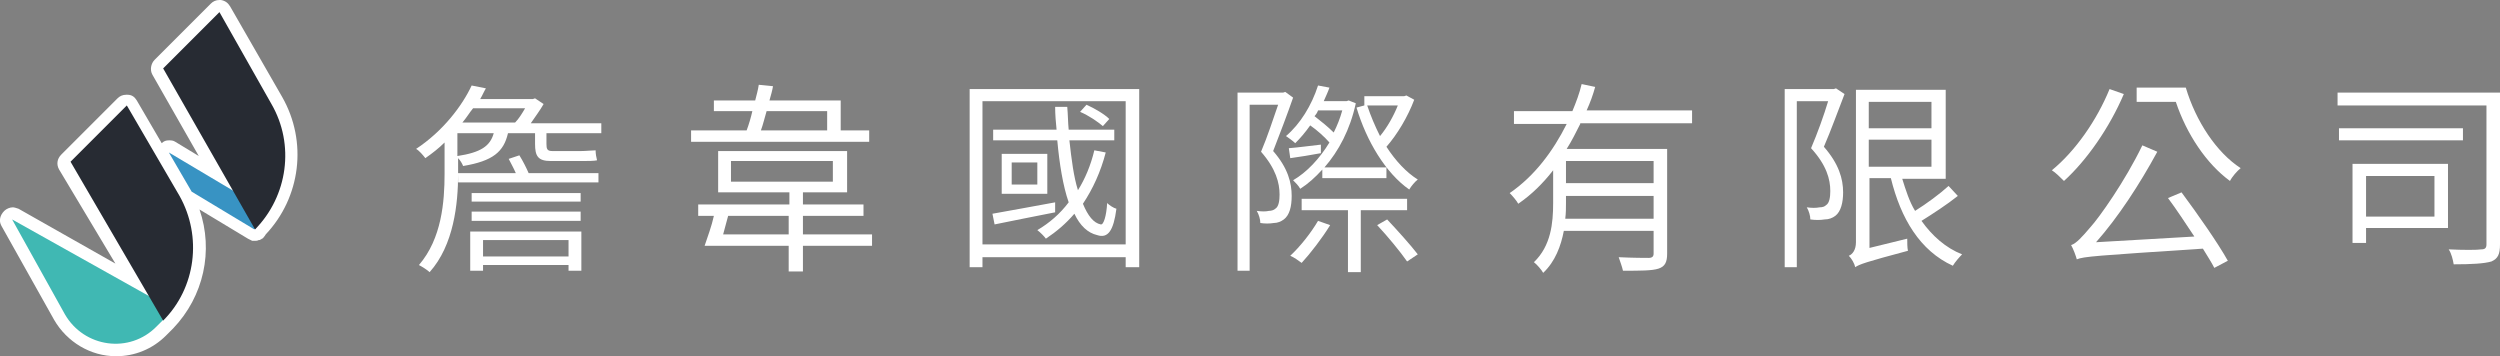
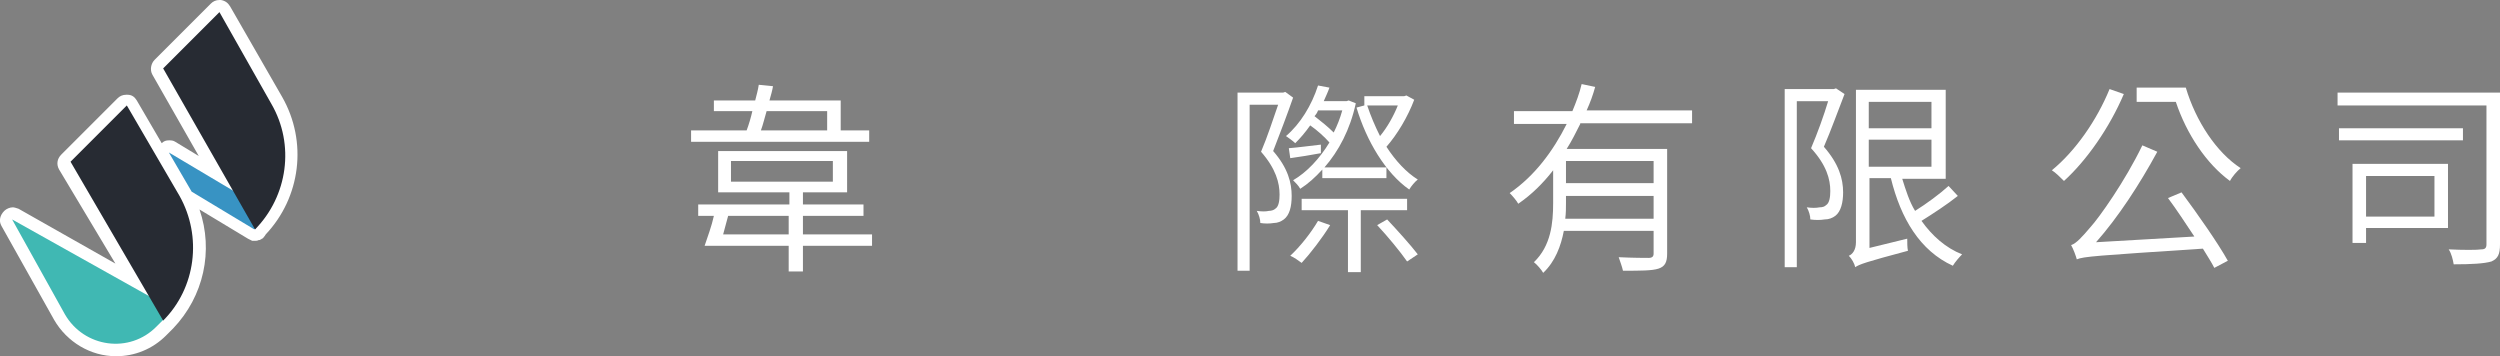
<svg xmlns="http://www.w3.org/2000/svg" version="1.1" id="圖層_1" x="0px" y="0px" viewBox="0 0 350.9 50" enable-background="new 0 0 350.9 50" xml:space="preserve">
  <rect x="0" y="0" width="350.9" height="50" fill="#808080" stroke="none" />
  <g>
    <path fill="#FFFFFF" d="M36.6,33.6c0.1,0,0.1-0.1,0.2-0.1c0.1-0.1,0.2-0.1,0.2-0.2c0.1-0.1,0.2-0.2,0.3-0.4   c4.9-5.2,5.9-13,2.3-19.3L32.3,0.9C32,0.4,31.6,0.1,31,0c-0.1,0-0.2,0-0.2,0c-0.5,0-0.9,0.2-1.2,0.5l-7.9,7.9   c-0.5,0.5-0.7,1.4-0.3,2.1l6.5,11.4l-3.3-2c-0.3-0.2-0.6-0.2-0.9-0.2c-0.4,0-0.7,0.1-1,0.4l-3.5-6c-0.3-0.5-0.7-0.8-1.3-0.8   c-0.1,0-0.1,0-0.2,0c-0.5,0-0.9,0.2-1.2,0.5l-7.9,7.9c-0.6,0.6-0.7,1.4-0.3,2.1L16.2,37L2.6,29.3c-0.3-0.1-0.6-0.2-0.8-0.2   c-0.4,0-0.9,0.2-1.2,0.5C0,30.2-0.2,31,0.2,31.7l7.4,13.2C9.4,48,12.7,50,16.3,50c2.6,0,5.1-1,7-2.9l0.9-0.9c0,0,0,0,0.1-0.1   c4.3-4.5,5.7-10.9,3.7-16.7l6.8,4.1c0.2,0.1,0.4,0.2,0.6,0.3c0,0,0,0,0,0c0.1,0,0.1,0,0.2,0c0.1,0,0.2,0,0.2,0c0,0,0,0,0,0   c0,0,0,0,0,0c0,0,0,0,0,0c0.2,0,0.3,0,0.5-0.1C36.4,33.7,36.5,33.7,36.6,33.6z" />
    <g>
      <path fill="#40B8B3" d="M9.1,44.1L1.7,30.8l20.9,11.7c0.9,0.5,1,1.7,0.3,2.4l-0.9,0.9C18.2,49.7,11.8,48.8,9.1,44.1z" />
      <path fill="#272B33" d="M22.9,45L22.9,45l-13-22.3l7.9-7.9l7.4,12.7C28.4,33.2,27.5,40.4,22.9,45z" />
      <path fill="#3893C3" d="M35.3,28.3l-11.6-6.9l3.2,5.5l8.8,5.3h0C36.9,31,36.7,29.1,35.3,28.3z" />
      <path fill="#272B33" d="M35.8,32.2L35.8,32.2L22.9,9.6l7.9-7.9l7.3,12.9C41.4,20.3,40.4,27.5,35.8,32.2z" />
    </g>
  </g>
-   <path fill="#FFFFFF" d="M84.4,17.2v1.5h-7.7v1.5c0,0.7,0.1,1,0.8,1h4.1c0.6,0,1.6-0.1,2-0.1c0,0.5,0.1,1,0.2,1.4  c-0.4,0.1-1.3,0.1-2.1,0.1h-4.4c-1.8,0-2.2-0.7-2.2-2.4v-1.5h-3.8c-0.6,2.6-2.1,3.9-6.3,4.6c-0.1-0.3-0.4-0.8-0.7-1.1v2.2  c0,4.2-0.6,10-4,13.8c-0.3-0.3-1.1-0.8-1.5-1c3.2-3.7,3.6-8.9,3.6-12.8v-4.4c-0.8,0.8-1.7,1.5-2.7,2.2c-0.3-0.4-0.9-1.1-1.3-1.3  c3.8-2.5,6.5-6.1,7.8-8.9l2,0.4c-0.3,0.5-0.5,1-0.8,1.5h7.4l0.3-0.1l1.2,0.8c-0.5,0.9-1.2,1.8-1.8,2.7H84.4z M64.2,21.9  c3.3-0.5,4.6-1.4,5.1-3.2h-5.1V21.9z M72.9,21.8c0.5,0.8,1,1.8,1.3,2.5H84v1.3H64.3v-1.3h8.1c-0.3-0.7-0.7-1.4-1-2L72.9,21.8z   M66.4,15.2c-0.5,0.6-0.9,1.3-1.5,2h7.4c0.5-0.5,1-1.3,1.4-2H66.4z M66,32.5h15.6V38h-1.8v-0.8h-12v0.8H66V32.5z M81.5,28.3H66.2  v-1.2h15.3V28.3z M66.2,29.7h15.3V31H66.2V29.7z M67.8,33.7V36h12v-2.3H67.8z" />
  <path fill="#FFFFFF" d="M122.1,19.9H97v-1.6h7.8c0.3-0.8,0.6-1.8,0.8-2.7h-5.4v-1.5h5.8c0.2-0.8,0.4-1.5,0.5-2.2l2,0.2  c-0.1,0.6-0.3,1.3-0.5,2h10v4.2h4V19.9z M122.4,34.5h-9.7v3.6h-2v-3.6H98.9c0.4-1.2,1-2.8,1.3-4.2H98v-1.6h12.8V27h-10v-5.8h18.1V27  h-6.2v1.7h8.5v1.6h-8.5v2.6h9.7V34.5z M110.7,32.9v-2.6h-8.5c-0.2,0.8-0.5,1.8-0.7,2.6H110.7z M102.6,25.5h14.3v-2.9h-14.3V25.5z   M107.6,15.6c-0.3,1-0.5,1.9-0.8,2.7h9.3v-2.7H107.6z" />
-   <path fill="#FFFFFF" d="M159.9,12.5v25H158v-1.4h-20.1v1.4h-1.8v-25H159.9z M158,34.4V14.2h-20.1v20.1H158z M148.1,29.8  c-3,0.6-6.1,1.2-8.5,1.7l-0.3-1.5c2.3-0.4,5.5-1,8.8-1.6L148.1,29.8z M155.2,21.4c-0.7,2.7-1.8,5.1-3.2,7.2c0.7,1.7,1.5,2.7,2.5,2.9  c0.4,0.1,0.8-1.2,0.9-3c0.3,0.3,0.9,0.7,1.3,0.8c-0.4,3.1-1.2,4.2-2.7,3.7c-1.3-0.3-2.4-1.3-3.2-3c-1.2,1.4-2.5,2.5-4,3.5  c-0.2-0.3-0.8-0.9-1.2-1.2c1.7-1,3.2-2.3,4.4-3.9c-0.8-2.3-1.3-5.4-1.6-8.7h-9v-1.5h8.9c-0.1-1-0.2-2.1-0.2-3.2h1.7  c0.1,1.1,0.1,2.2,0.2,3.2h6.4v1.5h-6.3c0.3,2.7,0.6,5.1,1.2,7c1-1.6,1.8-3.5,2.3-5.6L155.2,21.4z M147,21.6v5.6h-6.4v-5.6H147z   M145.6,22.8H142v3.1h3.6V22.8z M154.8,17.7c-0.7-0.6-2-1.5-3.2-2l0.9-1c1.1,0.5,2.5,1.3,3.2,2L154.8,17.7z" />
  <path fill="#FFFFFF" d="M181.5,13.7c-0.8,2.3-1.9,5.2-2.8,7.5c2.1,2.4,2.6,4.5,2.6,6.3c0,1.5-0.3,2.7-1.1,3.3  c-0.4,0.3-0.9,0.5-1.4,0.5c-0.6,0.1-1.3,0.1-1.9,0c0-0.5-0.2-1.2-0.5-1.7c0.7,0.1,1.3,0.1,1.7,0c0.3,0,0.7-0.1,0.9-0.3  c0.5-0.3,0.6-1.2,0.6-2c0-1.6-0.5-3.6-2.6-6c0.9-2.1,1.7-4.6,2.4-6.6h-4v23.3h-1.7V13h6.4l0.3-0.1L181.5,13.7z M185.6,23.8  c-1,1.1-2,2-3.1,2.7c-0.2-0.4-0.7-0.9-1-1.2c1.9-1.1,3.7-3,5.1-5.3c-0.7-0.8-1.7-1.7-2.7-2.4c-0.7,1-1.4,1.8-2.1,2.5  c-0.3-0.3-1-0.8-1.3-1c2-1.7,3.6-4.3,4.5-7.1l1.6,0.3c-0.2,0.6-0.5,1.2-0.8,1.9h3.2l0.3-0.1l1,0.4c-0.8,3.7-2.4,6.7-4.4,9h8.7V25h-9  V23.8z M185.4,21.5c-1.6,0.3-2.9,0.5-4.3,0.7l-0.2-1.4c1.3-0.1,2.7-0.3,4.5-0.5L185.4,21.5z M186.7,31.6c-1.1,1.8-2.8,4-4,5.3  c-0.4-0.3-1.1-0.8-1.6-1c1.4-1.3,2.9-3.2,3.9-4.9L186.7,31.6z M191,29.5v8.7h-1.8v-8.7h-6.5v-1.6h14.8v1.6H191z M185,15.5  c-0.1,0.3-0.3,0.6-0.5,0.8c0.9,0.7,1.9,1.5,2.7,2.3c0.5-1,0.9-2,1.2-3.1H185z M198.5,14c-0.9,2.4-2.4,4.9-3.9,6.6  c1.3,2,2.8,3.6,4.4,4.6c-0.4,0.3-0.9,0.9-1.2,1.4c-3.3-2.3-6-6.8-7.4-11.5l1.1-0.3v-1.3h5.6l0.3-0.1L198.5,14z M191.9,14.8  c0.5,1.5,1.1,2.9,1.8,4.3c1-1.2,1.9-2.8,2.5-4.3H191.9z M194.7,30.8c1.5,1.6,3.3,3.6,4.3,4.9l-1.5,1c-0.9-1.3-2.7-3.5-4.2-5.1  L194.7,30.8z" />
  <path fill="#FFFFFF" d="M221.8,17.4c-0.6,1.2-1.2,2.4-1.9,3.5H234v14.7c0,1.2-0.3,1.8-1.2,2.1c-0.9,0.3-2.5,0.3-5,0.3  c-0.1-0.5-0.4-1.3-0.6-1.9c2,0.1,3.8,0.1,4.2,0.1c0.5,0,0.7-0.2,0.7-0.6v-3.2h-12.6c-0.4,2.1-1.2,4.3-2.9,5.9  c-0.2-0.4-0.9-1.2-1.3-1.5c2.4-2.3,2.7-5.5,2.7-8.3v-4.6c-1.4,1.8-3,3.4-4.9,4.7c-0.2-0.4-0.8-1.1-1.2-1.5c3.5-2.4,6.1-5.9,8-9.7  h-7.4v-1.8h8.2c0.5-1.2,1-2.5,1.3-3.8l1.9,0.4c-0.3,1.1-0.7,2.2-1.2,3.3h14.8v1.8H221.8z M232.1,30.7v-3.2h-12.3v1  c0,0.7,0,1.4-0.1,2.2H232.1z M232.1,22.6h-12.3v3.1h12.3V22.6z" />
-   <path fill="#FFFFFF" d="M258.9,13.2c-0.9,2.3-1.9,5.1-2.9,7.4c2.1,2.4,2.7,4.5,2.7,6.4c0,1.4-0.3,2.7-1.1,3.3  c-0.4,0.3-0.9,0.5-1.5,0.5c-0.6,0.1-1.3,0.1-2,0c0-0.5-0.2-1.2-0.5-1.7c0.7,0.1,1.3,0.1,1.8,0c0.4,0,0.7-0.1,0.9-0.3  c0.5-0.3,0.6-1.2,0.6-2c0-1.6-0.5-3.6-2.7-6c0.9-2.1,1.8-4.6,2.4-6.6h-4.4v23.3h-1.7V12.5h6.9l0.3-0.1L258.9,13.2z M274.8,27.5  c-1.5,1.2-3.5,2.5-5.1,3.5c1.5,2.1,3.4,3.8,5.7,4.7c-0.4,0.4-1,1.1-1.3,1.6c-4.6-2.1-7.3-6.6-8.7-12.3h-3v9.8l5.3-1.3  c0,0.5,0,1.3,0.1,1.7c-6,1.6-6.8,1.9-7.4,2.3c-0.1-0.5-0.5-1.2-0.9-1.6c0.5-0.2,1-0.8,1-1.9V12.6h12.6v12.5H267  c0.5,1.6,1,3.2,1.8,4.5c1.6-1,3.5-2.4,4.7-3.5L274.8,27.5z M262.3,14.3V18h8.8v-3.7H262.3z M262.3,23.4h8.8v-3.8h-8.8V23.4z" />
+   <path fill="#FFFFFF" d="M258.9,13.2c-0.9,2.3-1.9,5.1-2.9,7.4c2.1,2.4,2.7,4.5,2.7,6.4c0,1.4-0.3,2.7-1.1,3.3  c-0.4,0.3-0.9,0.5-1.5,0.5c-0.6,0.1-1.3,0.1-2,0c0-0.5-0.2-1.2-0.5-1.7c0.7,0.1,1.3,0.1,1.8,0c0.4,0,0.7-0.1,0.9-0.3  c0.5-0.3,0.6-1.2,0.6-2c0-1.6-0.5-3.6-2.7-6c0.9-2.1,1.8-4.6,2.4-6.6h-4.4v23.3h-1.7V12.5h6.9l0.3-0.1L258.9,13.2M274.8,27.5  c-1.5,1.2-3.5,2.5-5.1,3.5c1.5,2.1,3.4,3.8,5.7,4.7c-0.4,0.4-1,1.1-1.3,1.6c-4.6-2.1-7.3-6.6-8.7-12.3h-3v9.8l5.3-1.3  c0,0.5,0,1.3,0.1,1.7c-6,1.6-6.8,1.9-7.4,2.3c-0.1-0.5-0.5-1.2-0.9-1.6c0.5-0.2,1-0.8,1-1.9V12.6h12.6v12.5H267  c0.5,1.6,1,3.2,1.8,4.5c1.6-1,3.5-2.4,4.7-3.5L274.8,27.5z M262.3,14.3V18h8.8v-3.7H262.3z M262.3,23.4h8.8v-3.8h-8.8V23.4z" />
  <path fill="#FFFFFF" d="M298.1,13.2c-2,4.7-5.2,9.3-8.4,12.2c-0.4-0.4-1.2-1.2-1.7-1.5c3.3-2.7,6.3-7,8.1-11.4L298.1,13.2z   M306.2,27c2.3,3.1,5.1,7.1,6.5,9.6l-1.9,1c-0.4-0.8-1-1.7-1.6-2.7c-15.2,1-16.7,1.1-17.7,1.5c-0.1-0.4-0.5-1.5-0.8-2  c0.7-0.2,1.6-1.2,2.7-2.5c1.2-1.3,4.9-6.5,7.3-11.5l2.1,0.9c-2.5,4.6-5.5,9.2-8.6,12.7l13.8-0.8c-1.2-1.8-2.5-3.8-3.7-5.4L306.2,27z   M306.8,12.3c1.4,4.7,4.3,9.1,7.7,11.3c-0.5,0.4-1.2,1.2-1.5,1.8c-3.3-2.4-6.1-6.6-7.6-11.1h-5.5v-2H306.8z" />
  <path fill="#FFFFFF" d="M350.9,34.3c0,1.4-0.3,2-1.2,2.4c-1,0.3-2.8,0.4-5.3,0.4c-0.1-0.6-0.3-1.5-0.7-2.1c2,0.1,4,0.1,4.6,0  c0.5,0,0.7-0.2,0.7-0.7V14.8h-20.9v-1.8h22.8V34.3z M345.7,19.7h-17.4v-1.7h17.4V19.7z M343.6,32h-11.5v2.1h-1.9V23h13.4V32z   M332.1,24.7v5.7h9.6v-5.7H332.1z" />
</svg>